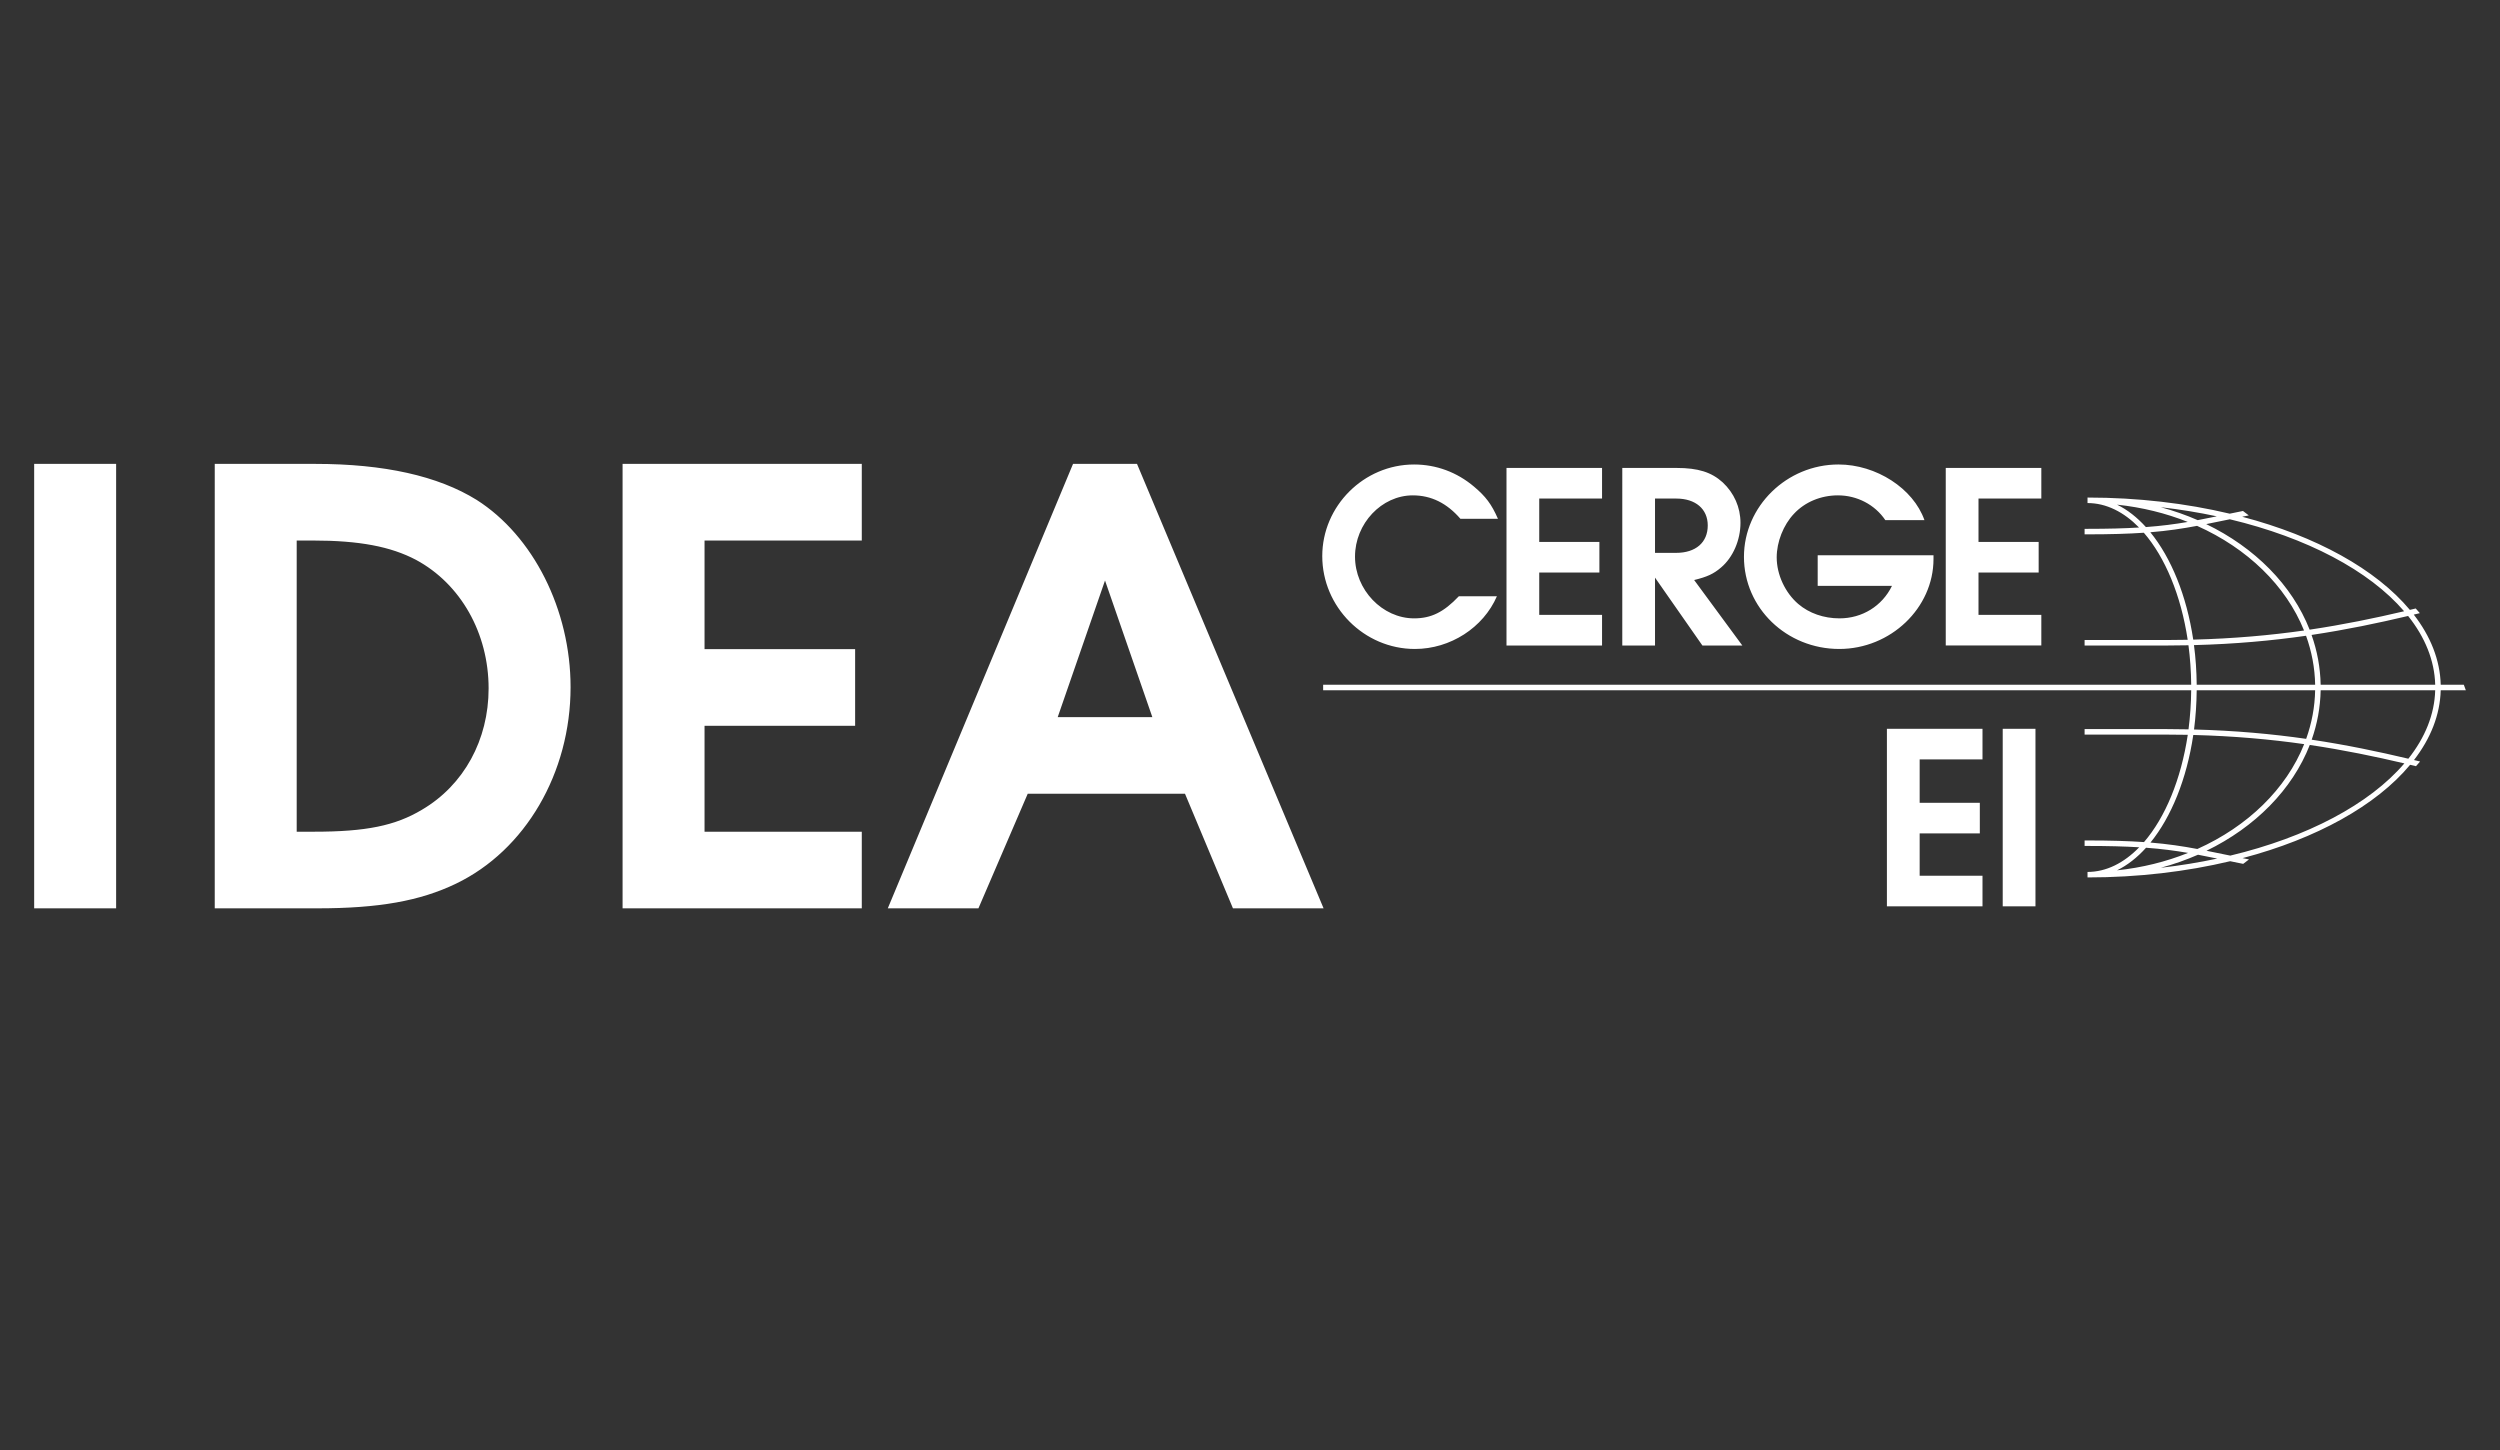
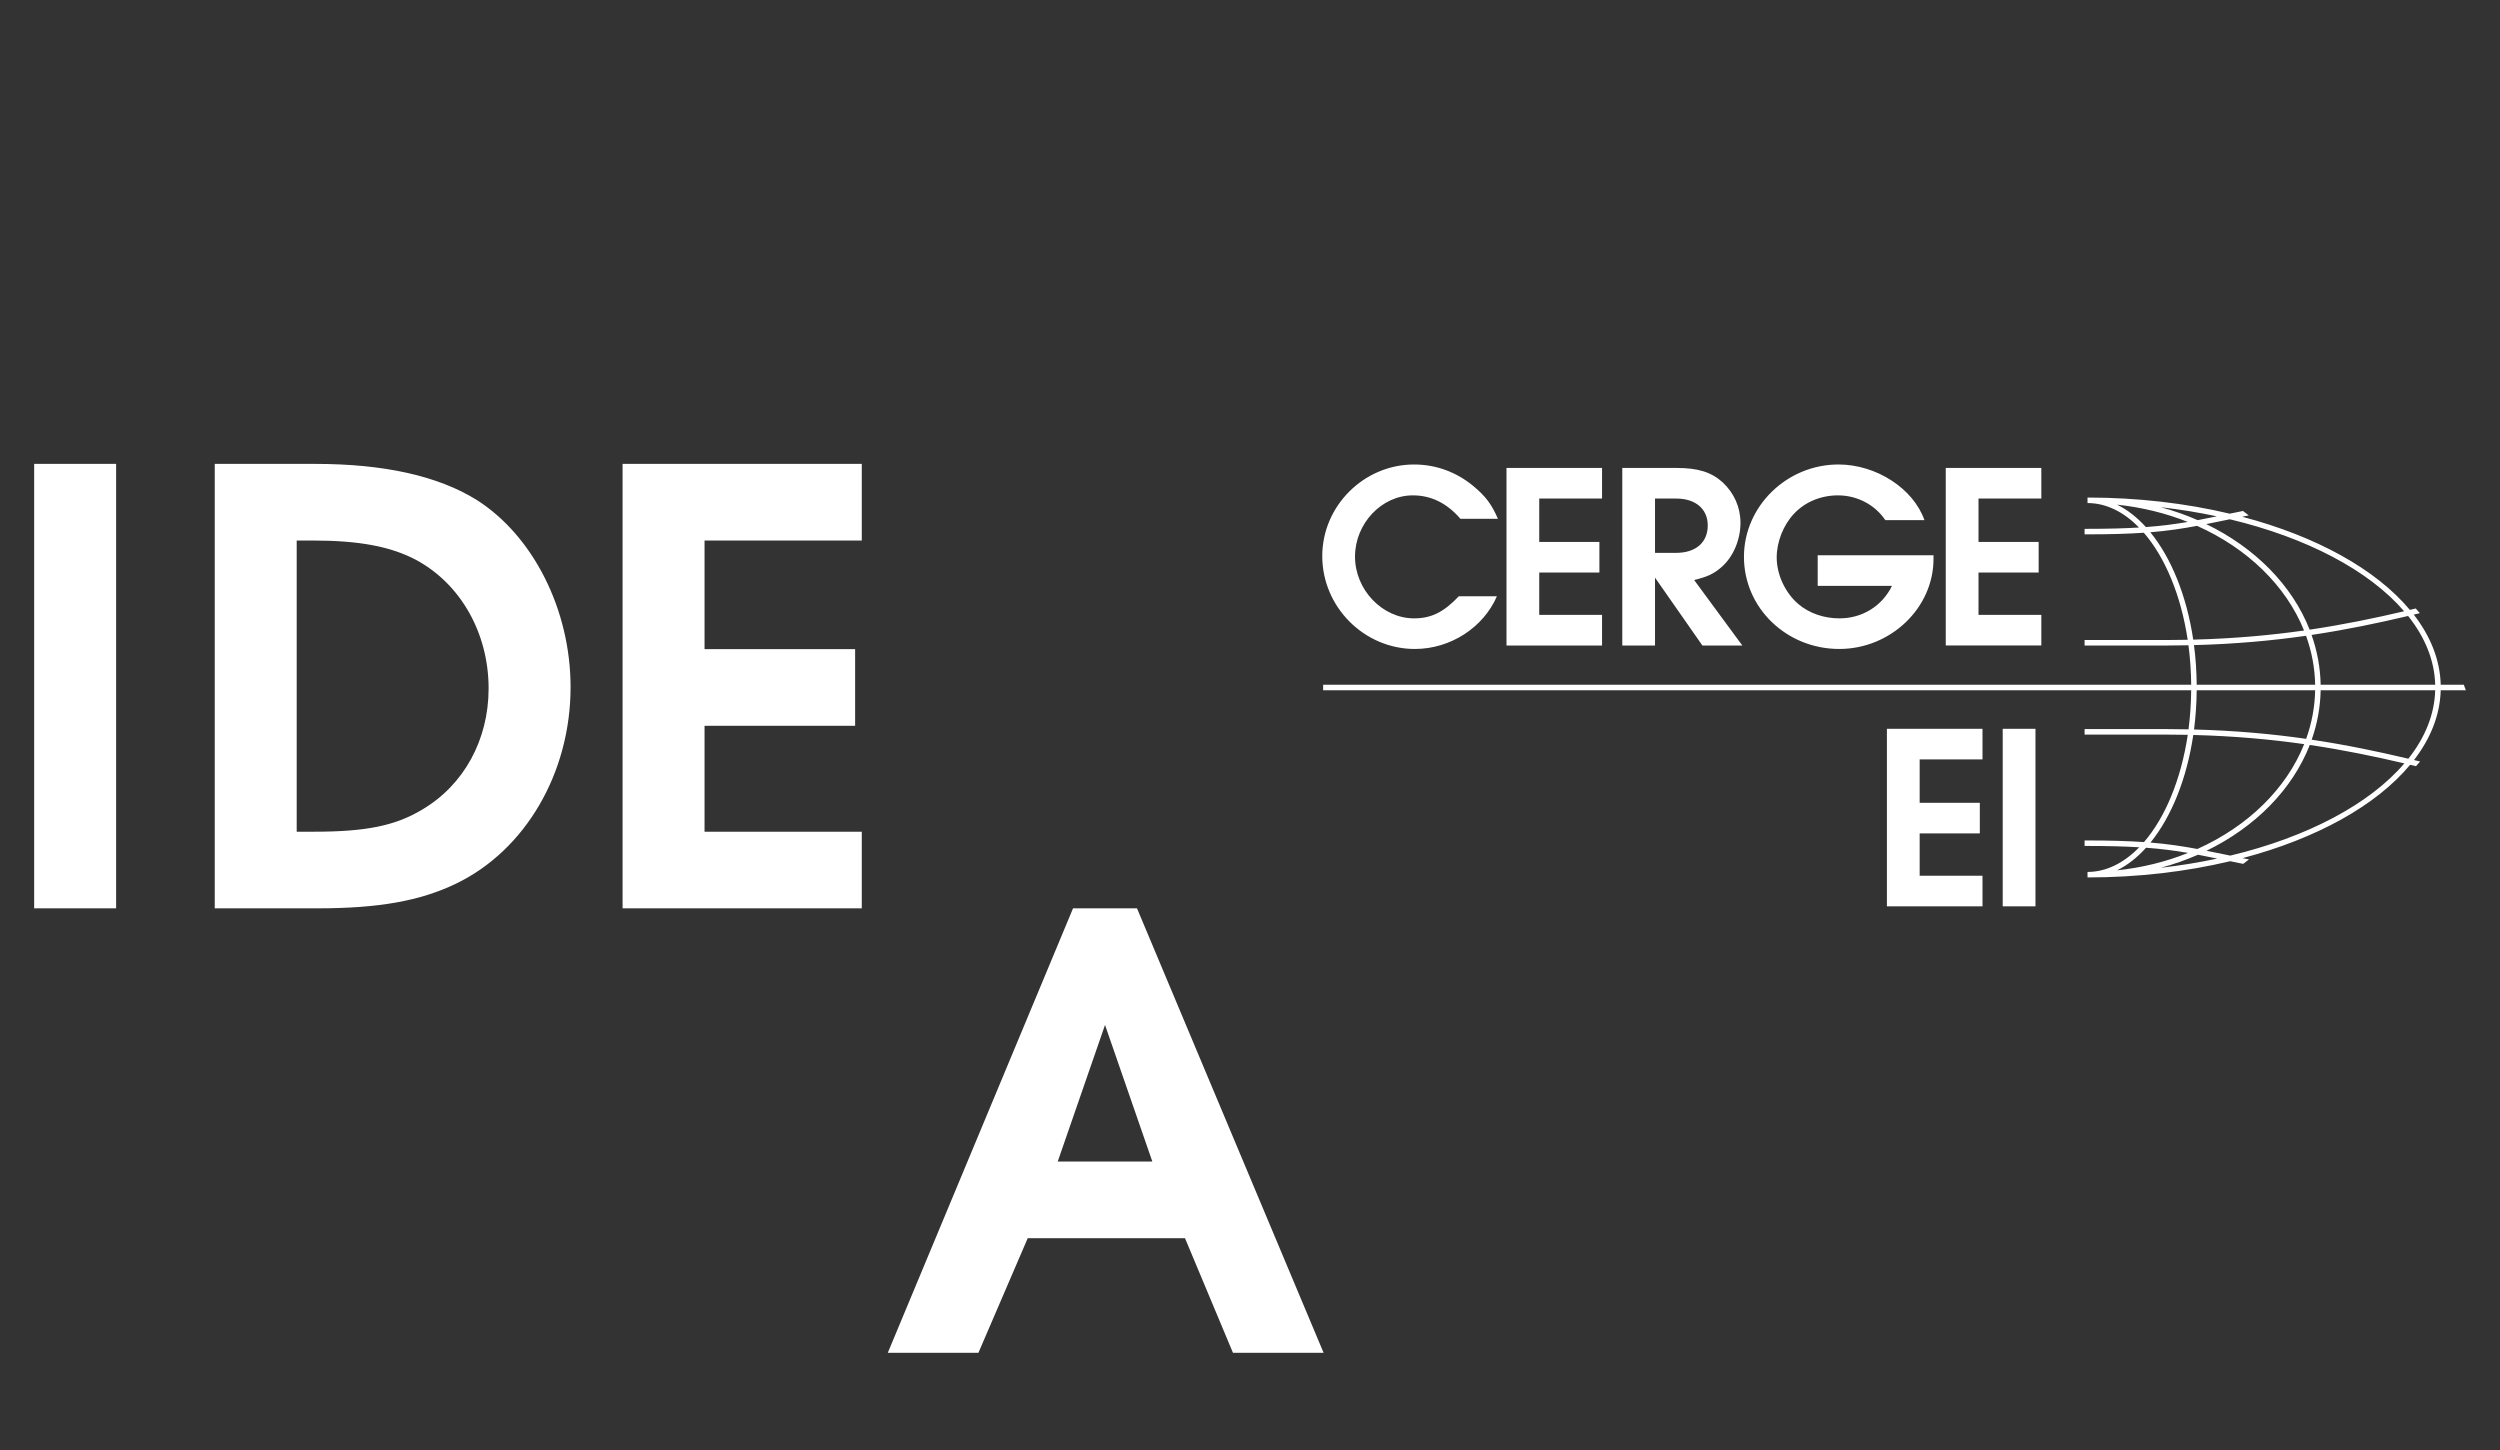
<svg xmlns="http://www.w3.org/2000/svg" xmlns:ns1="http://sodipodi.sourceforge.net/DTD/sodipodi-0.dtd" xmlns:ns2="http://www.inkscape.org/namespaces/inkscape" version="1.1" id="Layer_1" x="0px" y="0px" viewBox="0 0 360 208.801" enable-background="new 0 0 360 72" xml:space="preserve" ns1:docname="idea-white2.svg" width="360" height="208.801" ns2:version="0.92.3 (2405546, 2018-03-11)">
  <rect x="0" y="0" width="360" height="208.801" fill="#333333" stroke="none" />
  <defs id="defs829" />
  <ns1:namedview pagecolor="#bb133e" bordercolor="#666666" borderopacity="1" objecttolerance="10" gridtolerance="10" guidetolerance="10" ns2:pageopacity="1" ns2:pageshadow="2" ns2:window-width="1920" ns2:window-height="986" id="namedview827" showgrid="false" showguides="false" ns2:zoom="3.85" ns2:cx="179.02887" ns2:cy="79.350209" ns2:window-x="-11" ns2:window-y="-11" ns2:window-maximized="1" ns2:current-layer="Layer_1" />
-   <path d="m 355.08,99.395 -0.292,-0.793 h -3.324 c -0.096,-3.573 -1.464,-6.98 -3.881,-10.098 0.234,-0.056 0.474,-0.114 0.708,-0.169 l 0.165,-0.042 c -0.19,-0.225 -0.389,-0.448 -0.591,-0.672 -0.278,0.067 -0.562,0.134 -0.843,0.202 -4.885,-5.843 -13.468,-10.603 -24.145,-13.41 l 0.806,-0.164 0.145,-0.028 c -0.274,-0.218 -0.555,-0.431 -0.839,-0.64 l -1.905,0.389 c -6.271,-1.489 -13.197,-2.322 -20.48,-2.322 v 0.793 c 2.7,0 5.23,1.285 7.418,3.521 -2.062,0.127 -4.46,0.191 -7.445,0.191 h -0.395 v 0.793 h 0.395 c 3.319,0 5.916,-0.079 8.135,-0.231 3.059,3.532 5.348,8.994 6.316,15.414 -0.987,0.02 -1.985,0.033 -3.004,0.033 h -11.842 v 0.792 h 11.842 c 1.058,0 2.092,-0.012 3.115,-0.035 0.241,1.831 0.375,3.732 0.394,5.683 h -125 v 0.793 h 125 c -0.019,1.934 -0.152,3.815 -0.387,5.63 -1.024,-0.022 -2.06,-0.036 -3.121,-0.036 h -11.842 v 0.794 h 11.842 c 1.023,0 2.026,0.011 3.014,0.03 -0.963,6.427 -3.245,11.901 -6.302,15.446 -2.226,-0.154 -4.829,-0.234 -8.159,-0.234 h -0.395 v 0.791 h 0.395 c 2.999,0 5.401,0.066 7.469,0.193 -2.193,2.252 -4.735,3.55 -7.443,3.55 v 0.791 c 7.308,0 14.254,-0.837 20.541,-2.336 l 1.873,0.382 c 0.285,-0.208 0.562,-0.422 0.839,-0.638 l -0.174,-0.037 -0.75,-0.152 c 10.68,-2.817 19.258,-7.588 24.125,-13.438 0.284,0.068 0.568,0.136 0.846,0.201 0.201,-0.225 0.401,-0.448 0.59,-0.674 l -0.204,-0.05 c -0.222,-0.055 -0.449,-0.108 -0.674,-0.163 2.397,-3.106 3.753,-6.496 3.846,-10.051 h 3.618 z m -4.41,-0.793 h -16.496 c -0.044,-2.483 -0.502,-4.887 -1.309,-7.17 5.037,-0.754 9.608,-1.716 13.903,-2.733 2.433,3.053 3.806,6.398 3.902,9.903 z M 321.099,74.776 c 11.094,2.65 20.049,7.376 25.093,13.244 -4.206,0.99 -8.682,1.921 -13.605,2.652 -2.526,-6.423 -7.894,-11.817 -14.892,-15.202 0.83,-0.164 1.69,-0.343 2.61,-0.532 z m -1.877,-0.424 c -0.965,0.199 -1.872,0.382 -2.754,0.549 -1.69,-0.741 -3.467,-1.362 -5.314,-1.862 2.784,0.318 5.478,0.759 8.068,1.313 z m -14.367,-1.68 c 3.609,0.38 7.038,1.233 10.182,2.488 -1.876,0.323 -3.755,0.571 -6.028,0.738 -1.273,-1.406 -2.67,-2.501 -4.154,-3.226 z m 4.793,3.973 c 2.516,-0.206 4.568,-0.516 6.729,-0.921 7.234,3.229 12.808,8.61 15.403,15.068 -4.825,0.686 -10.091,1.166 -15.955,1.315 -0.95,-6.339 -3.18,-11.786 -6.177,-15.462 z m 6.283,16.252 c 5.934,-0.154 11.262,-0.646 16.138,-1.346 0.81,2.243 1.268,4.607 1.312,7.05 h -17.056 c -0.019,-1.955 -0.149,-3.865 -0.394,-5.704 z m 17.449,6.498 c -0.044,2.426 -0.493,4.77 -1.293,7 -4.879,-0.702 -10.208,-1.193 -16.146,-1.348 0.236,-1.823 0.364,-3.713 0.383,-5.652 z m -17.547,6.441 c 5.872,0.152 11.139,0.631 15.968,1.32 -2.584,6.469 -8.15,11.857 -15.383,15.099 -2.169,-0.408 -4.225,-0.717 -6.75,-0.926 2.996,-3.688 5.224,-9.143 6.165,-15.493 z m -6.801,16.239 c 2.279,0.168 4.165,0.419 6.051,0.744 -3.157,1.265 -6.6,2.128 -10.229,2.508 1.496,-0.73 2.896,-1.833 4.178,-3.252 z m 2.122,2.886 c 1.863,-0.504 3.655,-1.133 5.358,-1.88 0.89,0.169 1.803,0.353 2.775,0.554 -2.608,0.557 -5.326,1.005 -8.133,1.326 z m 10.008,-1.753 -0.857,-0.174 c -0.904,-0.187 -1.752,-0.363 -2.568,-0.524 6.997,-3.398 12.356,-8.803 14.873,-15.237 4.927,0.733 9.408,1.668 13.62,2.657 -5.03,5.88 -13.977,10.619 -25.068,13.278 z m 25.641,-13.953 c -4.3,-1.018 -8.875,-1.984 -13.919,-2.738 0.797,-2.271 1.246,-4.653 1.29,-7.121 h 16.496 c -0.096,3.486 -1.458,6.817 -3.867,9.859 z m -75.088,-4.31 h 13.765 v 4.41 h -9.049 v 6.248 h 8.664 v 4.407 h -8.664 v 6.094 h 9.049 v 4.41 h -13.765 z m 16.677,0 h 4.716 v 25.57 h -4.716 z M 215.554,85.862 c -1.957,4.522 -6.71,7.589 -11.808,7.589 -7.321,0 -13.34,-6.055 -13.34,-13.377 0,-7.207 5.978,-13.188 13.224,-13.188 3.184,0 6.171,1.111 8.624,3.183 1.687,1.419 2.53,2.529 3.451,4.637 H 210.3 c -1.953,-2.261 -4.217,-3.374 -6.86,-3.374 -4.485,0 -8.318,4.063 -8.318,8.819 0,4.791 3.948,8.893 8.509,8.893 2.453,0 4.256,-0.881 6.441,-3.181 h 5.482 z m 1.381,-18.478 h 13.76 v 4.409 h -9.045 v 6.248 h 8.663 v 4.406 h -8.663 v 6.096 h 9.045 v 4.409 h -13.76 z m 16.675,0 h 7.819 c 3.106,0 5.022,0.613 6.633,2.071 1.647,1.532 2.567,3.602 2.567,5.827 0,2.49 -1.075,4.982 -2.799,6.44 -1.071,0.92 -1.991,1.34 -3.871,1.802 l 6.938,9.43 h -5.75 l -6.824,-9.776 v 9.776 h -4.713 z m 7.742,12.229 c 2.837,0 4.564,-1.497 4.564,-3.95 0,-2.376 -1.764,-3.87 -4.526,-3.87 h -3.068 v 7.82 z m 20.395,0.345 h 16.677 v 0.537 c 0,7.054 -6.171,12.956 -13.57,12.956 -7.591,0 -13.725,-5.902 -13.725,-13.263 0,-7.283 6.171,-13.302 13.61,-13.302 5.442,0 10.771,3.451 12.381,8.012 h -5.634 c -1.497,-2.223 -4.065,-3.566 -6.824,-3.566 -2.453,0 -4.755,0.958 -6.326,2.645 -1.532,1.612 -2.492,4.065 -2.492,6.287 0,2.492 1.227,5.099 3.105,6.709 1.573,1.342 3.681,2.071 5.941,2.071 3.259,0 6.134,-1.764 7.553,-4.677 h -10.697 v -4.409 z m 18.441,-12.574 h 13.763 v 4.409 h -9.047 v 6.248 h 8.663 v 4.406 h -8.663 v 6.096 h 9.047 v 4.409 H 280.188 Z M 4.92,66.801 h 11.802 v 64 H 4.92 Z m 26.003,0 h 14.49 c 9.882,0 17.654,1.728 23.22,5.182 8.156,5.181 13.529,15.832 13.529,26.962 0,12.378 -6.525,23.507 -16.504,28.306 -5.181,2.494 -11.13,3.55 -19.958,3.55 H 30.923 Z m 14.297,52.965 c 7.485,0 11.706,-0.864 15.545,-3.166 6.044,-3.55 9.594,-10.075 9.594,-17.464 0,-7.964 -4.03,-15.065 -10.459,-18.519 -3.647,-1.919 -8.156,-2.782 -14.873,-2.782 h -2.303 v 41.931 z M 89.652,66.801 h 34.445 v 11.035 h -22.643 v 15.64 h 21.684 v 11.035 h -21.684 v 15.256 h 22.643 v 11.034 H 89.652 Z m 64.866,0 h 9.211 l 26.868,64 h -13.051 l -6.907,-16.504 h -22.645 l -7.1,16.504 h -13.051 z m 11.419,36.462 -6.814,-19.67 -6.811,19.67 z" id="path824" ns2:connector-curvature="0" style="fill:#ffffff" />
+   <path d="m 355.08,99.395 -0.292,-0.793 h -3.324 c -0.096,-3.573 -1.464,-6.98 -3.881,-10.098 0.234,-0.056 0.474,-0.114 0.708,-0.169 l 0.165,-0.042 c -0.19,-0.225 -0.389,-0.448 -0.591,-0.672 -0.278,0.067 -0.562,0.134 -0.843,0.202 -4.885,-5.843 -13.468,-10.603 -24.145,-13.41 l 0.806,-0.164 0.145,-0.028 c -0.274,-0.218 -0.555,-0.431 -0.839,-0.64 l -1.905,0.389 c -6.271,-1.489 -13.197,-2.322 -20.48,-2.322 v 0.793 c 2.7,0 5.23,1.285 7.418,3.521 -2.062,0.127 -4.46,0.191 -7.445,0.191 h -0.395 v 0.793 h 0.395 c 3.319,0 5.916,-0.079 8.135,-0.231 3.059,3.532 5.348,8.994 6.316,15.414 -0.987,0.02 -1.985,0.033 -3.004,0.033 h -11.842 v 0.792 h 11.842 c 1.058,0 2.092,-0.012 3.115,-0.035 0.241,1.831 0.375,3.732 0.394,5.683 h -125 v 0.793 h 125 c -0.019,1.934 -0.152,3.815 -0.387,5.63 -1.024,-0.022 -2.06,-0.036 -3.121,-0.036 h -11.842 v 0.794 h 11.842 c 1.023,0 2.026,0.011 3.014,0.03 -0.963,6.427 -3.245,11.901 -6.302,15.446 -2.226,-0.154 -4.829,-0.234 -8.159,-0.234 h -0.395 v 0.791 h 0.395 c 2.999,0 5.401,0.066 7.469,0.193 -2.193,2.252 -4.735,3.55 -7.443,3.55 v 0.791 c 7.308,0 14.254,-0.837 20.541,-2.336 l 1.873,0.382 c 0.285,-0.208 0.562,-0.422 0.839,-0.638 l -0.174,-0.037 -0.75,-0.152 c 10.68,-2.817 19.258,-7.588 24.125,-13.438 0.284,0.068 0.568,0.136 0.846,0.201 0.201,-0.225 0.401,-0.448 0.59,-0.674 l -0.204,-0.05 c -0.222,-0.055 -0.449,-0.108 -0.674,-0.163 2.397,-3.106 3.753,-6.496 3.846,-10.051 h 3.618 z m -4.41,-0.793 h -16.496 c -0.044,-2.483 -0.502,-4.887 -1.309,-7.17 5.037,-0.754 9.608,-1.716 13.903,-2.733 2.433,3.053 3.806,6.398 3.902,9.903 z M 321.099,74.776 c 11.094,2.65 20.049,7.376 25.093,13.244 -4.206,0.99 -8.682,1.921 -13.605,2.652 -2.526,-6.423 -7.894,-11.817 -14.892,-15.202 0.83,-0.164 1.69,-0.343 2.61,-0.532 z m -1.877,-0.424 c -0.965,0.199 -1.872,0.382 -2.754,0.549 -1.69,-0.741 -3.467,-1.362 -5.314,-1.862 2.784,0.318 5.478,0.759 8.068,1.313 z m -14.367,-1.68 c 3.609,0.38 7.038,1.233 10.182,2.488 -1.876,0.323 -3.755,0.571 -6.028,0.738 -1.273,-1.406 -2.67,-2.501 -4.154,-3.226 z m 4.793,3.973 c 2.516,-0.206 4.568,-0.516 6.729,-0.921 7.234,3.229 12.808,8.61 15.403,15.068 -4.825,0.686 -10.091,1.166 -15.955,1.315 -0.95,-6.339 -3.18,-11.786 -6.177,-15.462 z m 6.283,16.252 c 5.934,-0.154 11.262,-0.646 16.138,-1.346 0.81,2.243 1.268,4.607 1.312,7.05 h -17.056 c -0.019,-1.955 -0.149,-3.865 -0.394,-5.704 z m 17.449,6.498 c -0.044,2.426 -0.493,4.77 -1.293,7 -4.879,-0.702 -10.208,-1.193 -16.146,-1.348 0.236,-1.823 0.364,-3.713 0.383,-5.652 z m -17.547,6.441 c 5.872,0.152 11.139,0.631 15.968,1.32 -2.584,6.469 -8.15,11.857 -15.383,15.099 -2.169,-0.408 -4.225,-0.717 -6.75,-0.926 2.996,-3.688 5.224,-9.143 6.165,-15.493 z m -6.801,16.239 c 2.279,0.168 4.165,0.419 6.051,0.744 -3.157,1.265 -6.6,2.128 -10.229,2.508 1.496,-0.73 2.896,-1.833 4.178,-3.252 z m 2.122,2.886 c 1.863,-0.504 3.655,-1.133 5.358,-1.88 0.89,0.169 1.803,0.353 2.775,0.554 -2.608,0.557 -5.326,1.005 -8.133,1.326 z m 10.008,-1.753 -0.857,-0.174 c -0.904,-0.187 -1.752,-0.363 -2.568,-0.524 6.997,-3.398 12.356,-8.803 14.873,-15.237 4.927,0.733 9.408,1.668 13.62,2.657 -5.03,5.88 -13.977,10.619 -25.068,13.278 z m 25.641,-13.953 c -4.3,-1.018 -8.875,-1.984 -13.919,-2.738 0.797,-2.271 1.246,-4.653 1.29,-7.121 h 16.496 c -0.096,3.486 -1.458,6.817 -3.867,9.859 z m -75.088,-4.31 h 13.765 v 4.41 h -9.049 v 6.248 h 8.664 v 4.407 h -8.664 v 6.094 h 9.049 v 4.41 h -13.765 z m 16.677,0 h 4.716 v 25.57 h -4.716 z M 215.554,85.862 c -1.957,4.522 -6.71,7.589 -11.808,7.589 -7.321,0 -13.34,-6.055 -13.34,-13.377 0,-7.207 5.978,-13.188 13.224,-13.188 3.184,0 6.171,1.111 8.624,3.183 1.687,1.419 2.53,2.529 3.451,4.637 H 210.3 c -1.953,-2.261 -4.217,-3.374 -6.86,-3.374 -4.485,0 -8.318,4.063 -8.318,8.819 0,4.791 3.948,8.893 8.509,8.893 2.453,0 4.256,-0.881 6.441,-3.181 h 5.482 z m 1.381,-18.478 h 13.76 v 4.409 h -9.045 v 6.248 h 8.663 v 4.406 h -8.663 v 6.096 h 9.045 v 4.409 h -13.76 z m 16.675,0 h 7.819 c 3.106,0 5.022,0.613 6.633,2.071 1.647,1.532 2.567,3.602 2.567,5.827 0,2.49 -1.075,4.982 -2.799,6.44 -1.071,0.92 -1.991,1.34 -3.871,1.802 l 6.938,9.43 h -5.75 l -6.824,-9.776 v 9.776 h -4.713 z m 7.742,12.229 c 2.837,0 4.564,-1.497 4.564,-3.95 0,-2.376 -1.764,-3.87 -4.526,-3.87 h -3.068 v 7.82 z m 20.395,0.345 h 16.677 v 0.537 c 0,7.054 -6.171,12.956 -13.57,12.956 -7.591,0 -13.725,-5.902 -13.725,-13.263 0,-7.283 6.171,-13.302 13.61,-13.302 5.442,0 10.771,3.451 12.381,8.012 h -5.634 c -1.497,-2.223 -4.065,-3.566 -6.824,-3.566 -2.453,0 -4.755,0.958 -6.326,2.645 -1.532,1.612 -2.492,4.065 -2.492,6.287 0,2.492 1.227,5.099 3.105,6.709 1.573,1.342 3.681,2.071 5.941,2.071 3.259,0 6.134,-1.764 7.553,-4.677 h -10.697 v -4.409 z m 18.441,-12.574 h 13.763 v 4.409 h -9.047 v 6.248 h 8.663 v 4.406 h -8.663 v 6.096 h 9.047 v 4.409 H 280.188 Z M 4.92,66.801 h 11.802 v 64 H 4.92 Z m 26.003,0 h 14.49 c 9.882,0 17.654,1.728 23.22,5.182 8.156,5.181 13.529,15.832 13.529,26.962 0,12.378 -6.525,23.507 -16.504,28.306 -5.181,2.494 -11.13,3.55 -19.958,3.55 H 30.923 Z m 14.297,52.965 c 7.485,0 11.706,-0.864 15.545,-3.166 6.044,-3.55 9.594,-10.075 9.594,-17.464 0,-7.964 -4.03,-15.065 -10.459,-18.519 -3.647,-1.919 -8.156,-2.782 -14.873,-2.782 h -2.303 v 41.931 z M 89.652,66.801 h 34.445 v 11.035 h -22.643 v 15.64 h 21.684 v 11.035 h -21.684 v 15.256 h 22.643 v 11.034 H 89.652 m 64.866,0 h 9.211 l 26.868,64 h -13.051 l -6.907,-16.504 h -22.645 l -7.1,16.504 h -13.051 z m 11.419,36.462 -6.814,-19.67 -6.811,19.67 z" id="path824" ns2:connector-curvature="0" style="fill:#ffffff" />
</svg>